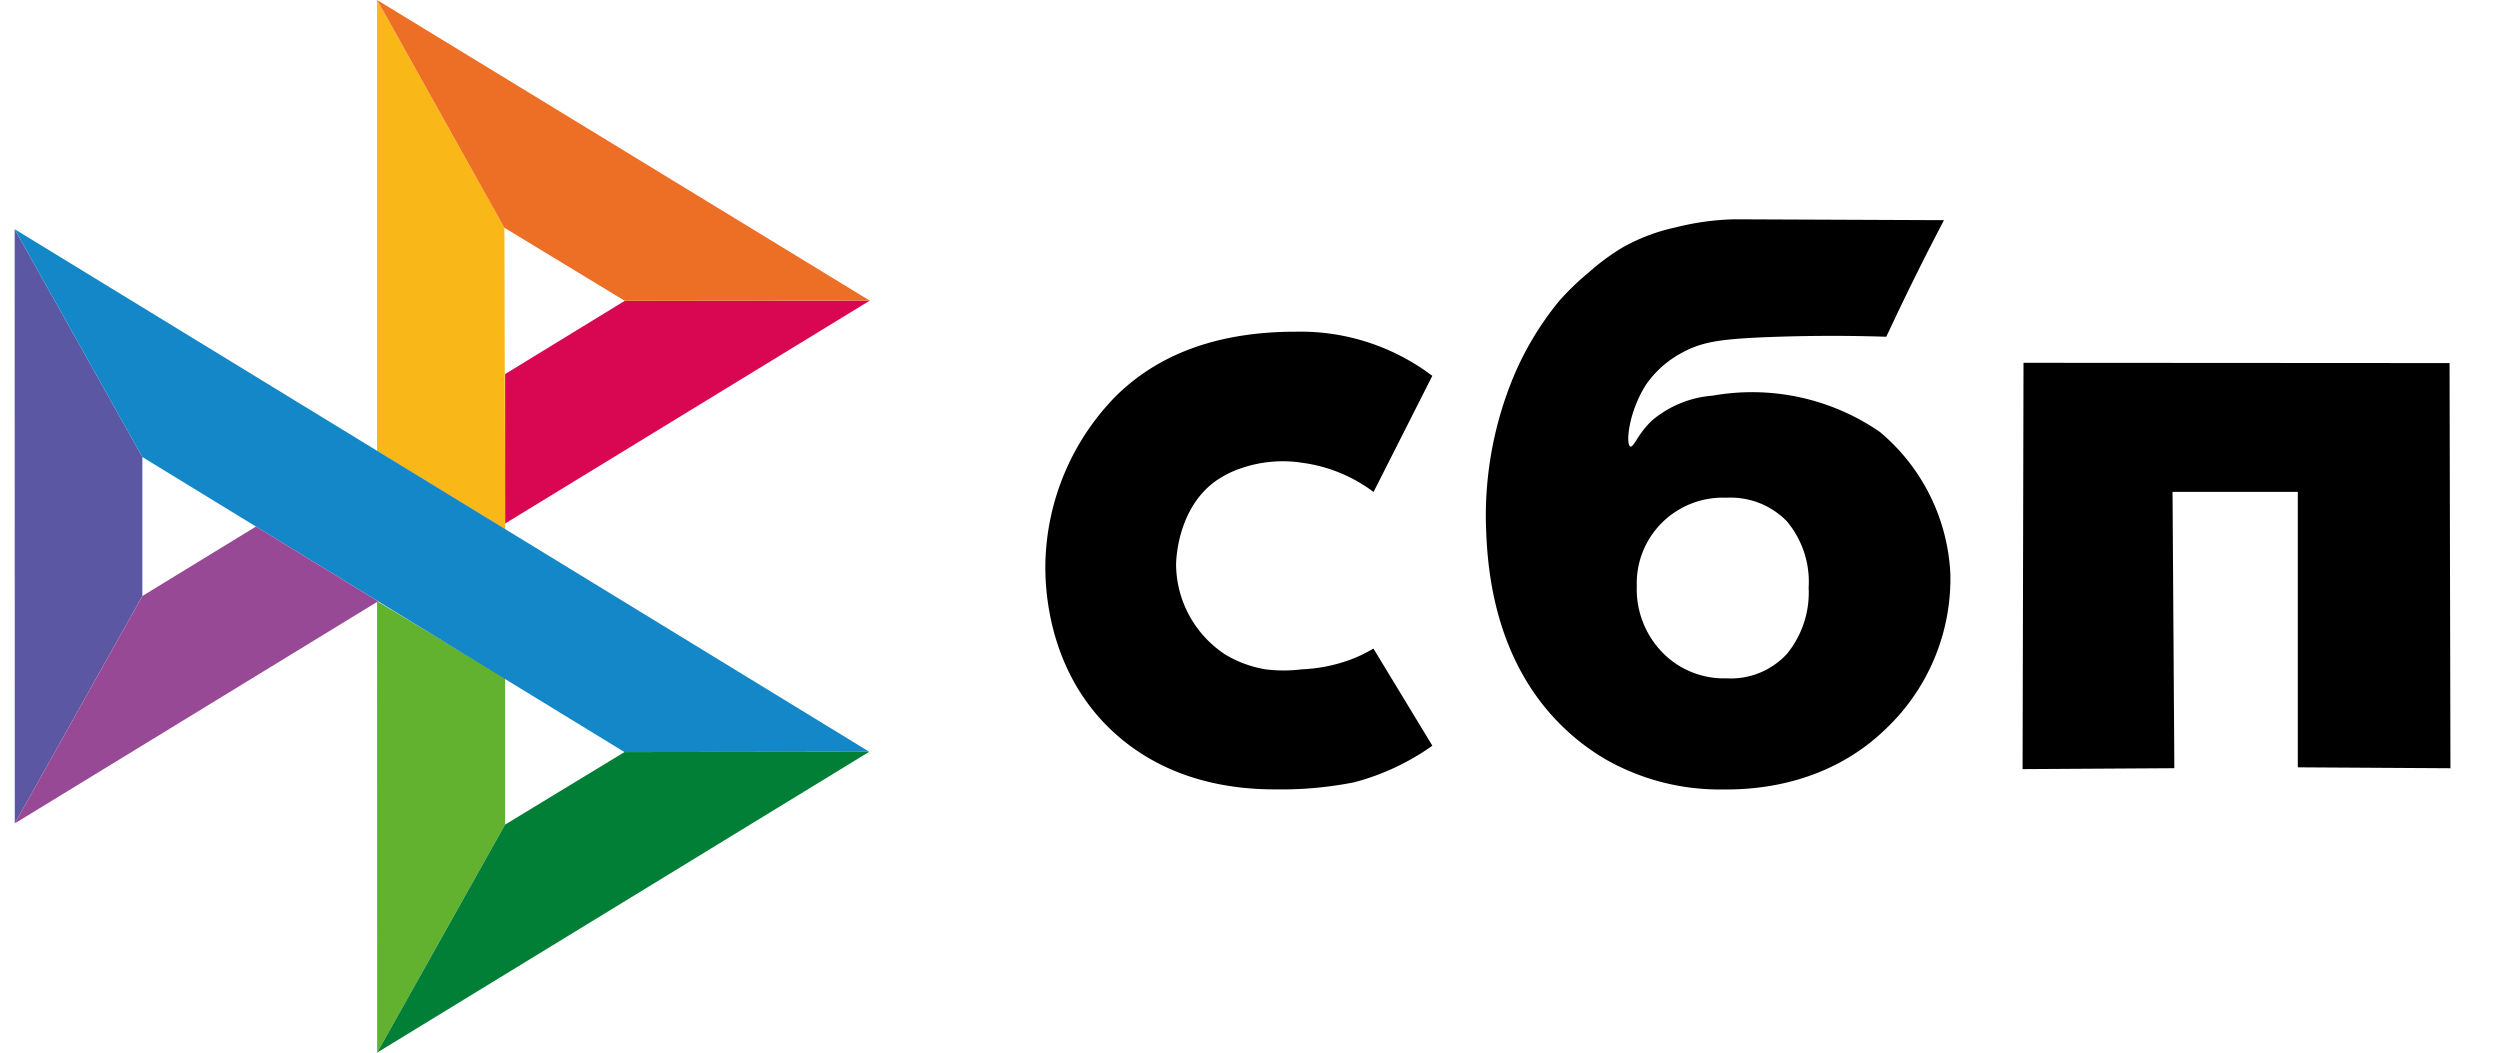
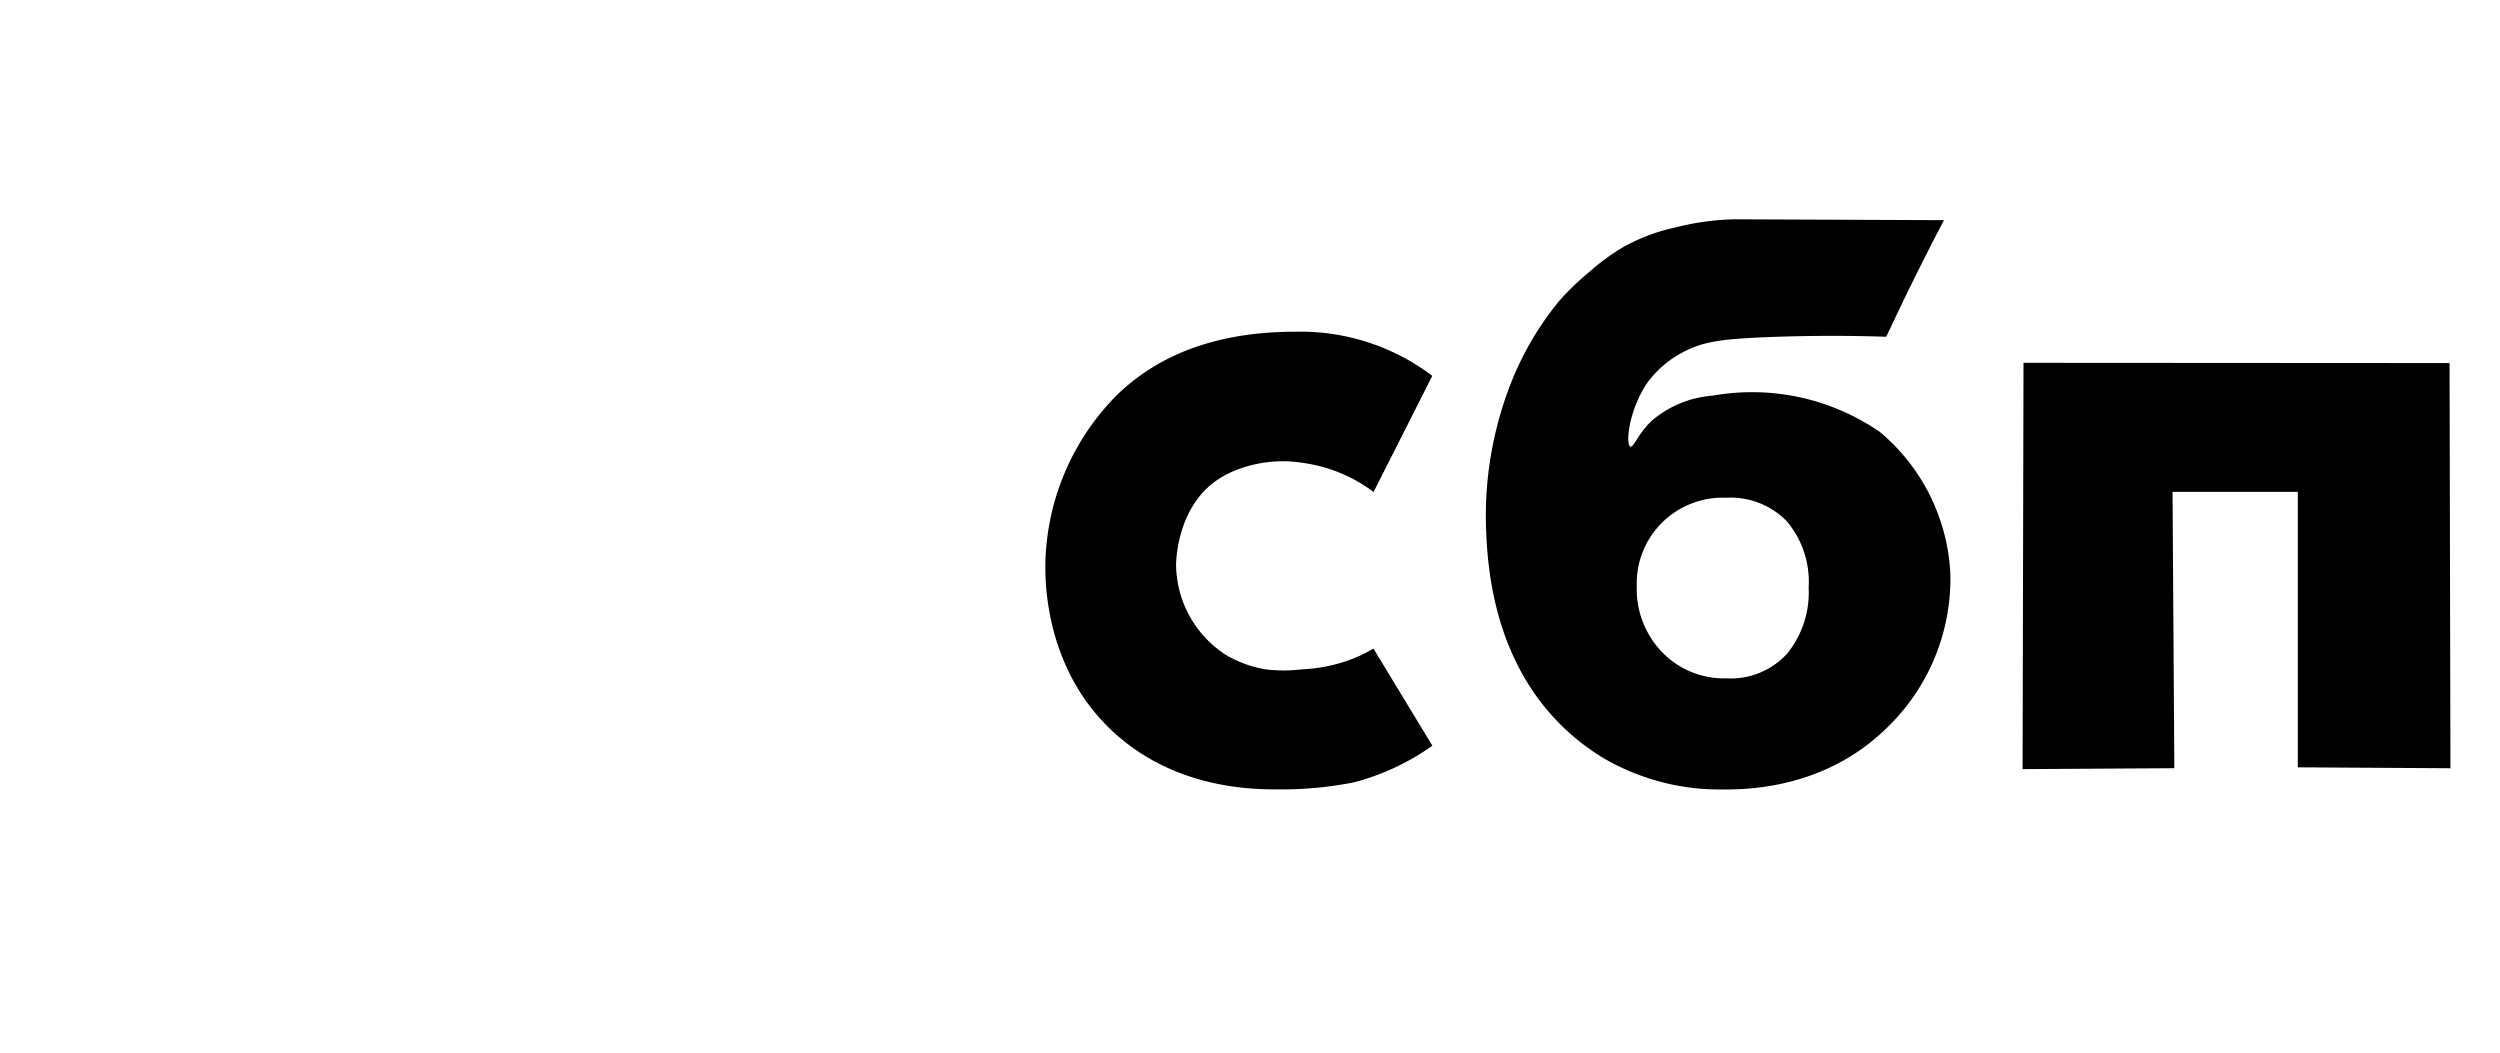
<svg xmlns="http://www.w3.org/2000/svg" fill="none" height="24" width="57">
  <g clip-path="url(#prefix__id_958293000523_clip0)">
-     <path fill="#5B57A2" d="M.334 5.225l2.912 5.195v3.168L.337 18.773.334 5.225z" />
    <path fill="#D90751" d="M11.517 8.528l2.729-1.67 5.585-.004-8.314 5.082V8.528z" />
    <path fill="#FAB718" d="M11.501 5.193l.016 6.878-2.92-1.79V0l2.905 5.193z" />
-     <path fill="#ED6F26" d="M19.83 6.854l-5.584.005L11.5 5.193 8.598 0 19.83 6.854z" />
    <path fill="#63B22F" d="M11.517 18.8v-3.337l-2.92-1.756.002 10.292 2.918-5.199z" />
    <path fill="#1487C9" d="M14.239 17.148L3.245 10.42.334 5.225 19.819 17.14l-5.58.007z" />
-     <path fill="#017F36" d="M8.599 24l2.917-5.199 2.722-1.654 5.58-.006L8.598 24z" />
    <path fill="#984995" d="M.338 18.773L8.62 13.71l-2.784-1.705-2.59 1.584-2.91 5.185z" />
  </g>
  <path fill="#000" d="M32.657 8.569l-1.34 2.648a3.471 3.471 0 00-1.622-.665 2.899 2.899 0 00-1.4.125 2.26 2.26 0 00-.605.31c-.865.647-.875 1.834-.875 1.887.007.828.43 1.598 1.125 2.052.28.167.59.281.912.335.275.034.553.034.828 0a3.664 3.664 0 001.074-.208c.195-.07.382-.16.56-.266l1.344 2.215a5.477 5.477 0 01-1.79.836 8.578 8.578 0 01-1.798.16c-.831 0-2.43-.129-3.721-1.342-1.528-1.437-1.517-3.413-1.515-3.782a5.606 5.606 0 011.616-3.851c.991-.973 2.354-1.46 4.089-1.46a4.98 4.98 0 013.117 1.006z" />
  <path fill="#000" d="M37.173 10.182c.034.012.072-.048.136-.146.075-.117.185-.288.364-.455a2.426 2.426 0 011.375-.56 5.134 5.134 0 013.815.829 4.495 4.495 0 011.605 3.233 4.717 4.717 0 01-1.46 3.524c-1.436 1.403-3.244 1.395-3.75 1.393a5.25 5.25 0 01-2.662-.694 5.143 5.143 0 01-1.132-.906c-1.483-1.575-1.558-3.672-1.584-4.415a8.286 8.286 0 01.563-3.233 6.938 6.938 0 011.104-1.887 5.947 5.947 0 01.688-.663c.235-.21.49-.398.76-.56a4.281 4.281 0 011.2-.455A5.955 5.955 0 0139.549 5l4.774.02a60.345 60.345 0 00-1.18 2.37c-.049.103-.094.2-.137.288a37.798 37.798 0 00-2.915.017c-.91.045-1.316.111-1.75.352a2.317 2.317 0 00-.804.712c-.409.63-.476 1.382-.364 1.423zm2.189 5.284a1.739 1.739 0 001.385-.563c.343-.424.518-.959.49-1.502a2.144 2.144 0 00-.498-1.517 1.79 1.79 0 00-1.377-.536 1.968 1.968 0 00-1.464.565 1.945 1.945 0 00-.579 1.45c-.02.561.19 1.107.582 1.511.382.393.912.608 1.46.592z" clip-rule="evenodd" fill-rule="evenodd" />
  <path fill="#000" d="M55.87 17.516l-3.48-.021v-6.28h-2.856l.041 6.3-3.46.021.021-9.264 9.714.006.02 9.238z" />
  <defs>
    <clipPath id="prefix__id_958293000523_clip0">
-       <path transform="translate(.334)" fill="#fff" d="M0 0h19.5v24H0z" />
+       <path transform="translate(.334)" fill="#fff" d="M0 0v24H0z" />
    </clipPath>
  </defs>
</svg>